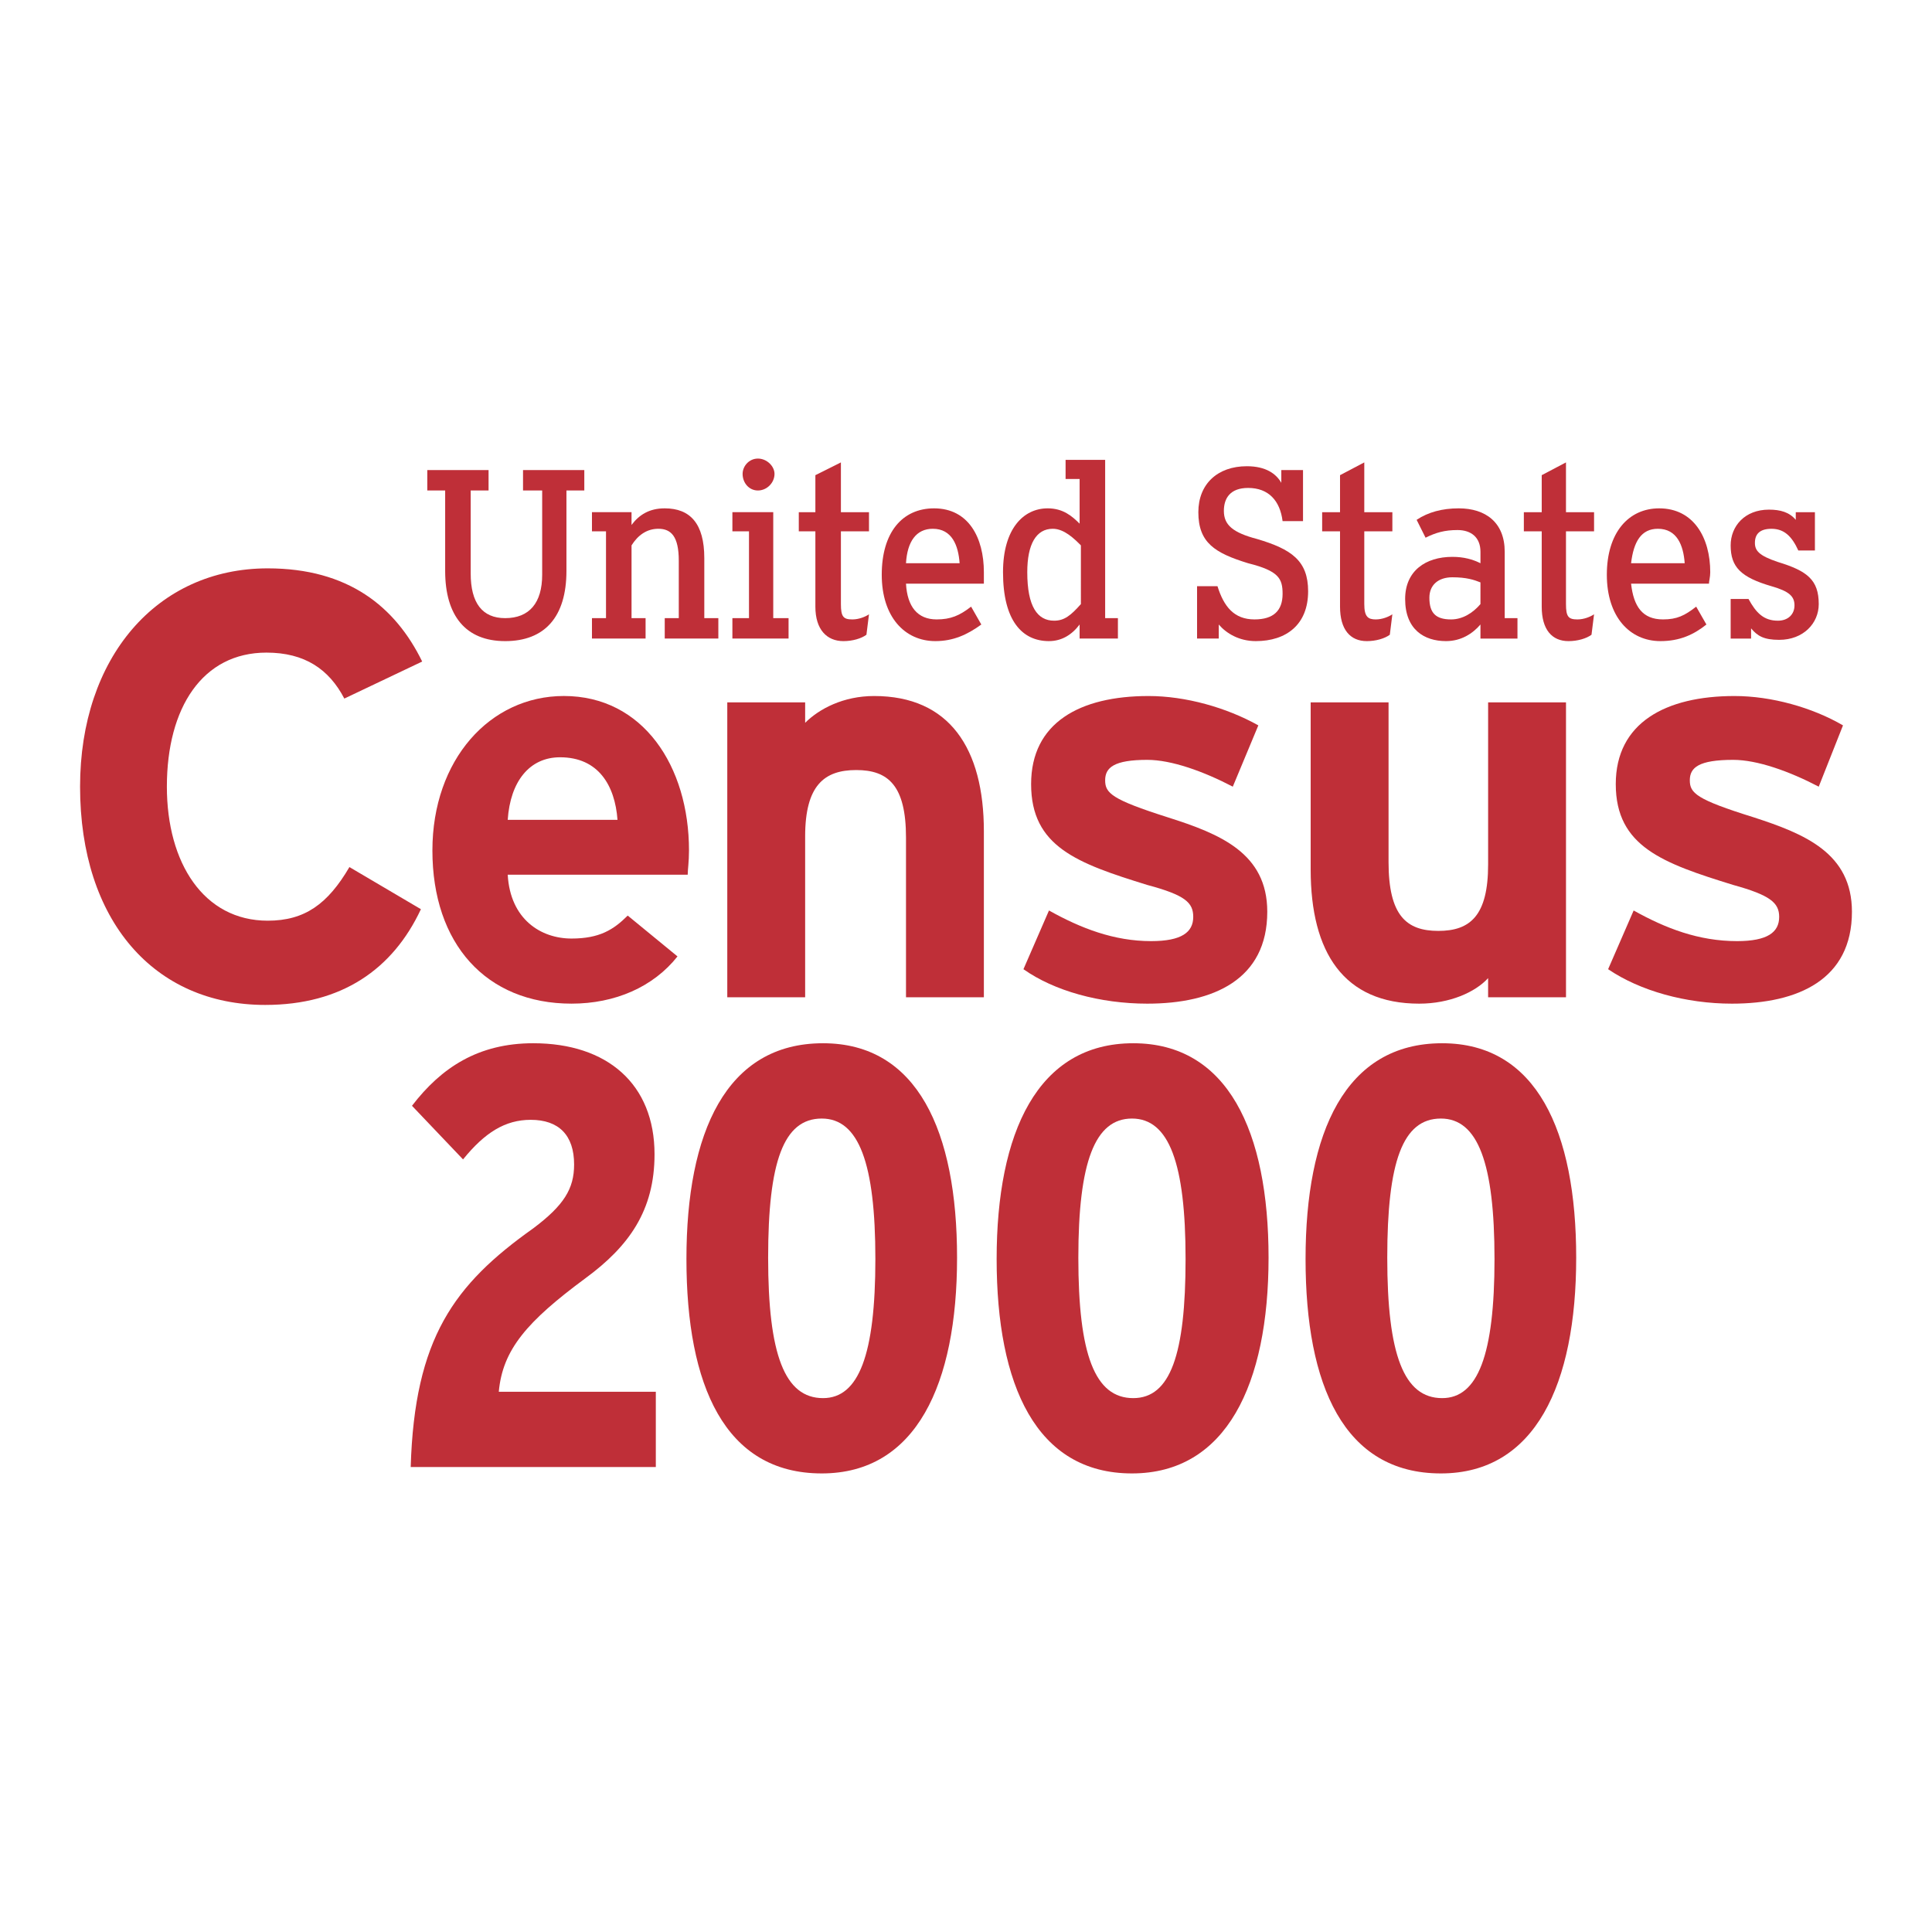
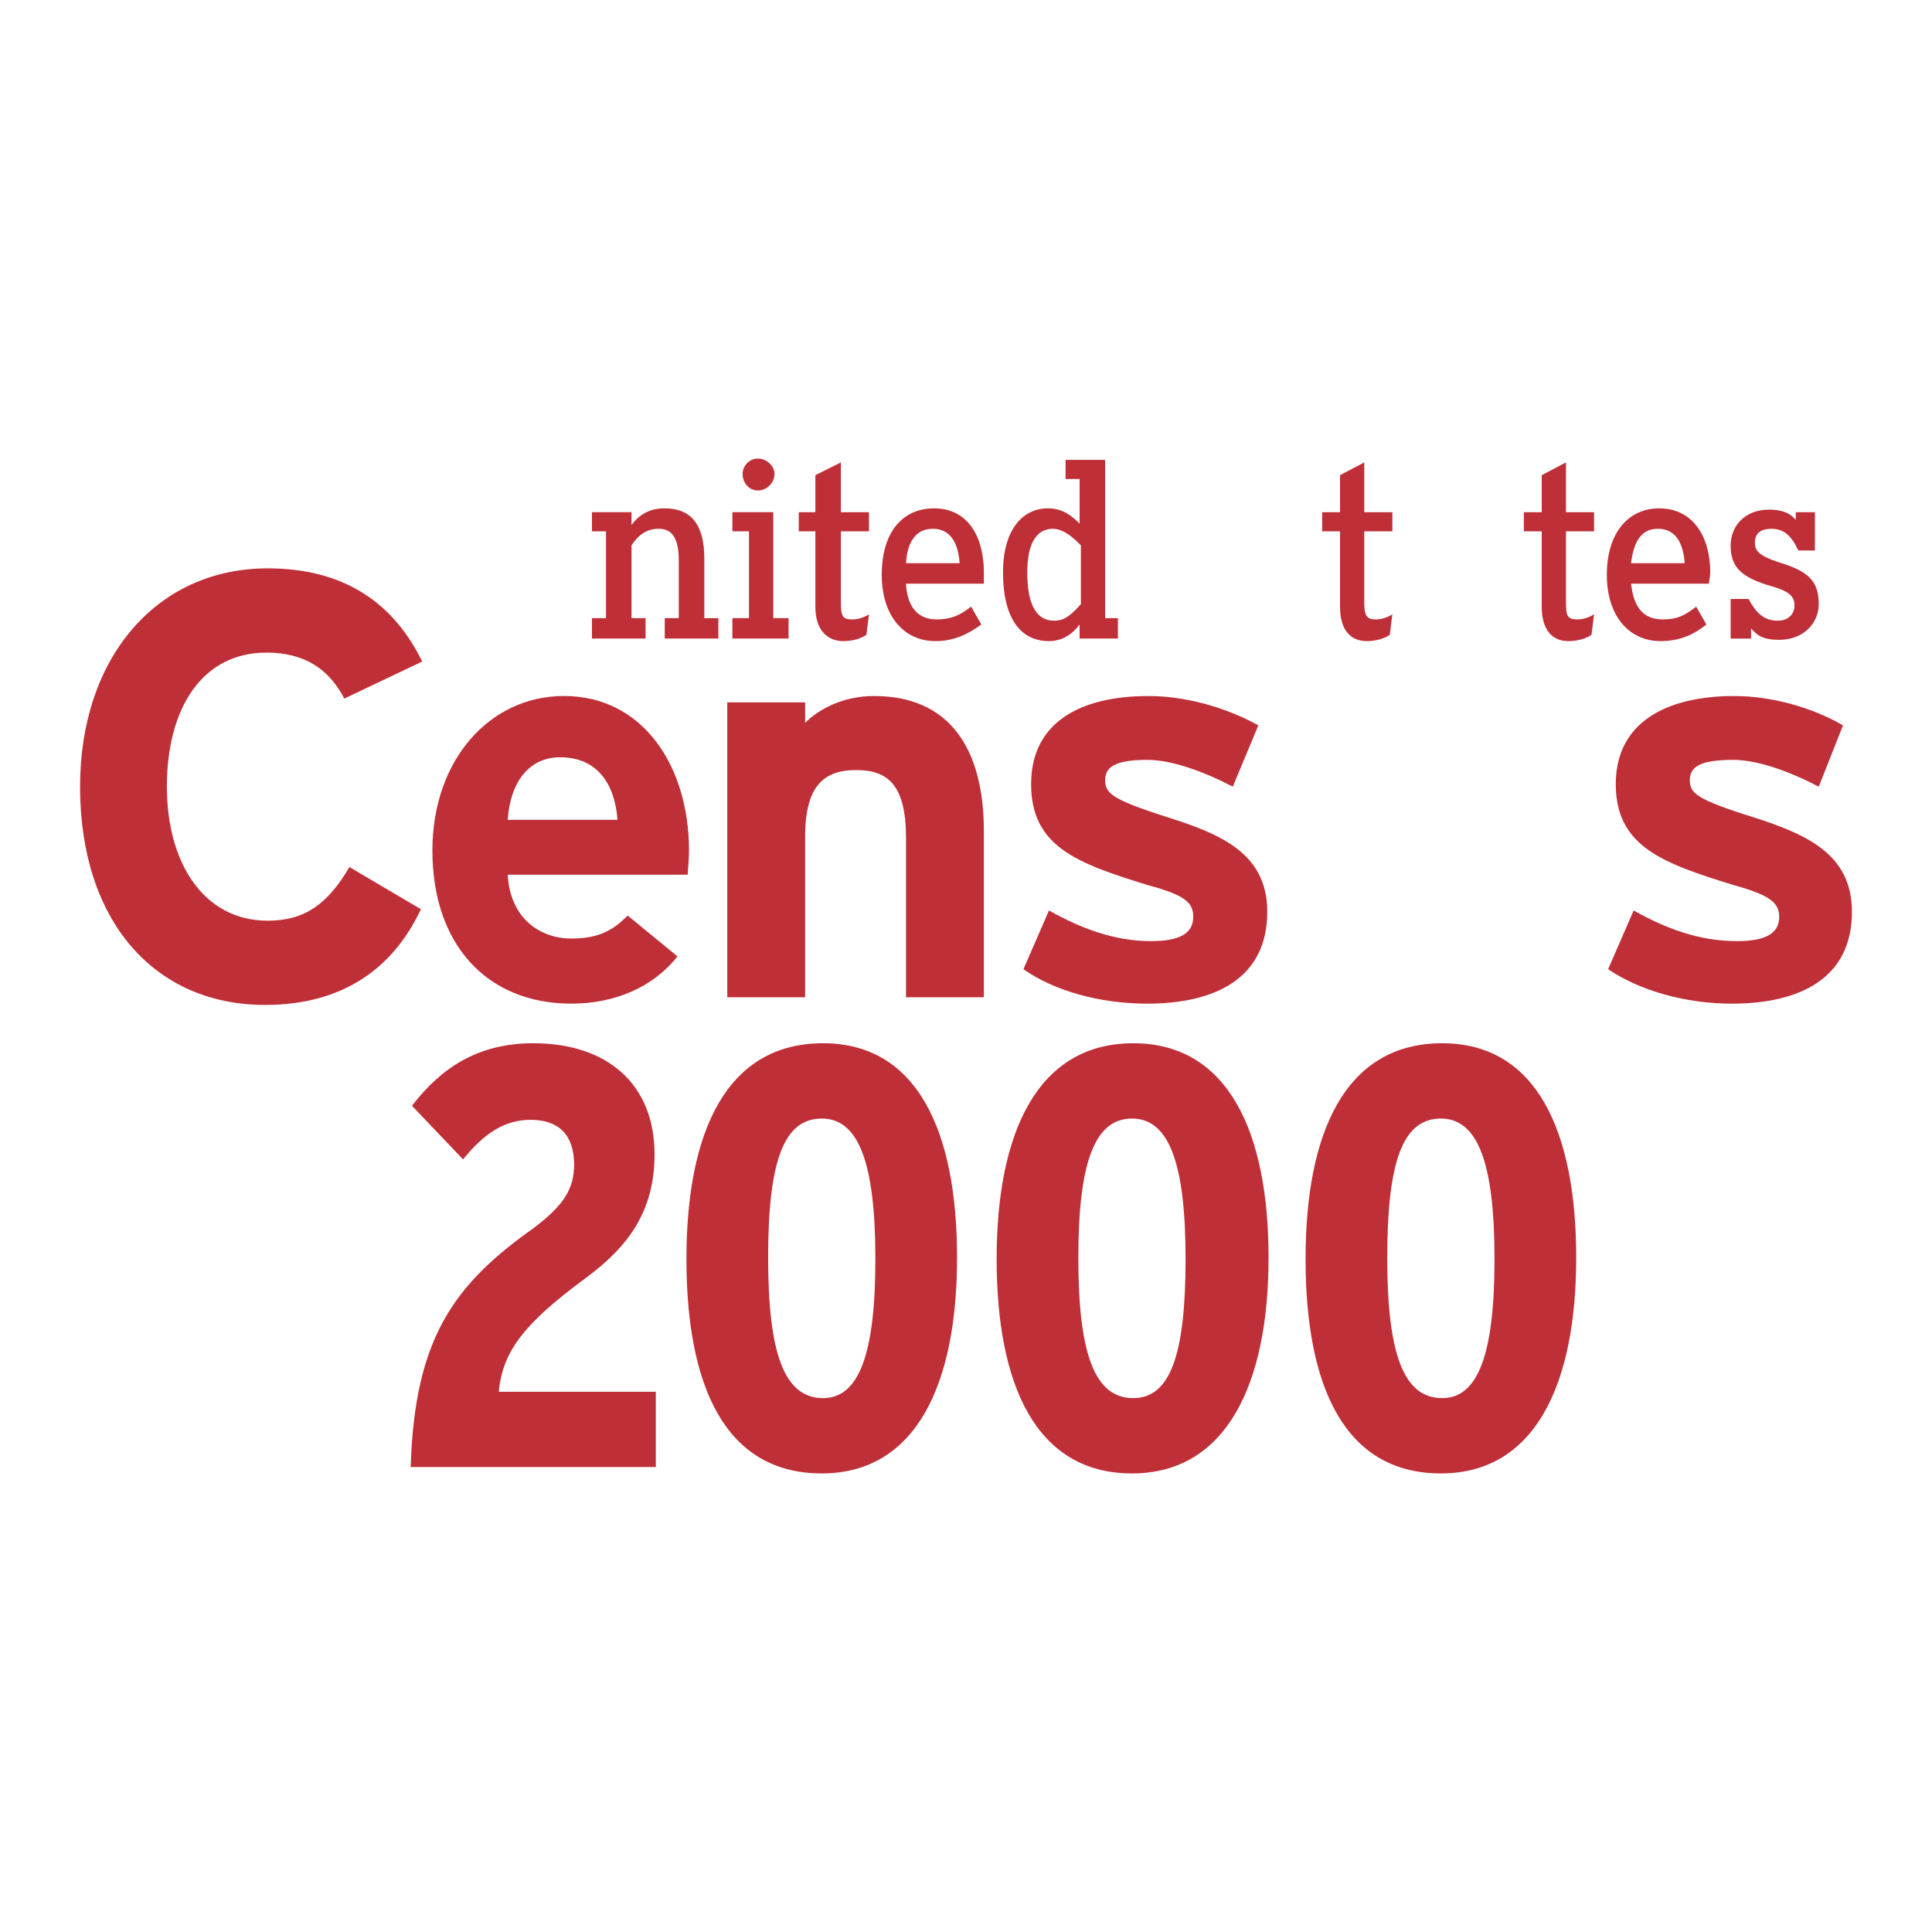
<svg xmlns="http://www.w3.org/2000/svg" version="1.0" id="Layer_1" x="0px" y="0px" width="192.756px" height="192.756px" viewBox="0 0 192.756 192.756" enable-background="new 0 0 192.756 192.756" xml:space="preserve">
  <g>
    <polygon fill-rule="evenodd" clip-rule="evenodd" fill="#FFFFFF" points="0,0 192.756,0 192.756,192.756 0,192.756 0,0  " />
    <path fill-rule="evenodd" clip-rule="evenodd" fill="#BF2F38" d="M34.353,69.696c-1.528-2.93-3.948-4.585-7.769-4.585   c-6.369,0-9.935,5.477-9.935,13.373c0,7.642,3.693,13.373,10.062,13.373c3.693,0,5.986-1.656,8.151-5.35l7.133,4.204   c-2.802,5.986-7.897,9.551-15.539,9.551c-11.081,0-18.467-8.405-18.467-21.778c0-12.863,7.642-21.779,18.722-21.779   c8.024,0,12.736,3.821,15.411,9.297L34.353,69.696L34.353,69.696z" />
    <path fill-rule="evenodd" clip-rule="evenodd" fill="#BF2F38" d="M40.976,146.367c0.382-12.863,4.331-18.213,12.227-23.816   c3.057-2.293,4.076-3.947,4.076-6.367c0-2.93-1.528-4.459-4.33-4.459c-2.548,0-4.585,1.273-6.751,3.949l-5.094-5.35   c2.929-3.82,6.623-6.24,12.099-6.24c7.387,0,12.1,4.074,12.1,11.08c0,5.604-2.547,9.17-6.877,12.354   c-5.859,4.33-8.279,7.133-8.661,11.336h15.666v7.514H40.976L40.976,146.367z" />
    <path fill-rule="evenodd" clip-rule="evenodd" fill="#BF2F38" d="M81.986,147.004c-9.679,0-13.5-8.787-13.5-21.396   s3.948-21.523,13.627-21.523c9.425,0,13.373,8.787,13.373,21.396S91.411,147.004,81.986,147.004L81.986,147.004z M81.986,111.598   c-3.821,0-5.349,4.33-5.349,13.883c0,9.68,1.656,14.01,5.477,14.01c3.566,0,5.222-4.33,5.222-13.883S85.68,111.598,81.986,111.598   L81.986,111.598z" />
    <path fill-rule="evenodd" clip-rule="evenodd" fill="#BF2F38" d="M112.936,147.004c-9.553,0-13.501-8.787-13.501-21.396   s4.075-21.523,13.628-21.523c9.425,0,13.501,8.787,13.501,21.396S122.359,147.004,112.936,147.004L112.936,147.004z    M112.936,111.598c-3.694,0-5.35,4.33-5.35,13.883c0,9.68,1.655,14.01,5.477,14.01c3.693,0,5.222-4.33,5.222-13.883   S116.629,111.598,112.936,111.598L112.936,111.598z" />
    <path fill-rule="evenodd" clip-rule="evenodd" fill="#BF2F38" d="M143.757,147.004c-9.68,0-13.501-8.787-13.501-21.396   s3.949-21.523,13.628-21.523c9.425,0,13.373,8.787,13.373,21.396S153.182,147.004,143.757,147.004L143.757,147.004z    M143.757,111.598c-3.821,0-5.35,4.33-5.35,13.883c0,9.68,1.656,14.01,5.477,14.01c3.566,0,5.223-4.33,5.223-13.883   S147.45,111.598,143.757,111.598L143.757,111.598z" />
    <path fill-rule="evenodd" clip-rule="evenodd" fill="#BF2F38" d="M68.613,87.271H50.655c0.255,4.458,3.312,6.368,6.368,6.368   c2.802,0,4.203-0.892,5.604-2.292l4.967,4.075c-2.42,3.058-6.241,4.712-10.571,4.712c-8.533,0-13.882-5.986-13.882-15.283   c0-9.042,5.731-15.411,13.118-15.411c7.896,0,12.482,7.005,12.482,15.411C68.741,85.998,68.613,86.762,68.613,87.271L68.613,87.271   z M55.877,75.554c-3.057,0-4.967,2.42-5.222,6.241h10.953C61.354,78.356,59.698,75.554,55.877,75.554L55.877,75.554z" />
    <path fill-rule="evenodd" clip-rule="evenodd" fill="#BF2F38" d="M90.392,99.498v-15.92c0-5.222-1.783-6.75-4.967-6.75   s-5.095,1.528-5.095,6.623v16.047h-7.769v-29.42h7.769v2.038c1.401-1.401,3.821-2.674,6.878-2.674   c7.514,0,10.953,5.222,10.953,13.5v16.557H90.392L90.392,99.498z" />
    <path fill-rule="evenodd" clip-rule="evenodd" fill="#BF2F38" d="M114.464,100.135c-4.713,0-9.298-1.273-12.354-3.438l2.547-5.858   c3.185,1.783,6.496,3.057,10.189,3.057c3.057,0,4.203-0.892,4.203-2.42c0-1.401-0.765-2.165-4.585-3.184   c-7.005-2.166-11.59-3.821-11.59-10.062c0-6.113,4.839-8.788,11.717-8.788c3.693,0,7.769,1.146,10.953,2.929l-2.548,6.114   c-2.929-1.528-6.113-2.674-8.532-2.674c-3.312,0-4.203,0.764-4.203,2.038c0,1.274,0.637,1.911,6.241,3.693   c5.221,1.656,9.934,3.566,9.934,9.425C126.436,97.715,121.086,100.135,114.464,100.135L114.464,100.135z" />
-     <path fill-rule="evenodd" clip-rule="evenodd" fill="#BF2F38" d="M148.469,99.498v-1.91c-1.273,1.4-3.82,2.547-6.877,2.547   c-7.515,0-10.826-5.094-10.826-13.373V70.078h7.77v15.92c0,5.35,1.783,6.878,4.967,6.878c3.185,0,4.967-1.528,4.967-6.623V70.078   h7.77v29.42H148.469L148.469,99.498z" />
    <path fill-rule="evenodd" clip-rule="evenodd" fill="#BF2F38" d="M172.796,100.135c-4.586,0-9.171-1.273-12.354-3.438l2.547-5.858   c3.184,1.783,6.495,3.057,10.316,3.057c3.057,0,4.203-0.892,4.203-2.42c0-1.401-0.892-2.165-4.585-3.184   c-7.005-2.166-11.718-3.821-11.718-10.062c0-6.113,4.967-8.788,11.845-8.788c3.693,0,7.77,1.146,10.826,2.929l-2.42,6.114   c-2.93-1.528-6.113-2.674-8.533-2.674c-3.439,0-4.33,0.764-4.33,2.038c0,1.274,0.636,1.911,6.367,3.693   c5.095,1.656,9.808,3.566,9.808,9.425C184.768,97.715,179.418,100.135,172.796,100.135L172.796,100.135z" />
-     <path fill-rule="evenodd" clip-rule="evenodd" fill="#BF2F38" d="M56.514,48.936v8.024c0,4.585-2.165,7.005-6.114,7.005   c-3.948,0-5.986-2.547-5.986-7.005v-8.024h-1.783v-2.038h6.113v2.038h-1.783v8.278c0,2.93,1.146,4.458,3.438,4.458   c2.42,0,3.694-1.528,3.694-4.33v-8.406h-1.91v-2.038h6.113v2.038H56.514L56.514,48.936z" />
    <path fill-rule="evenodd" clip-rule="evenodd" fill="#BF2F38" d="M66.321,63.709v-2.038h1.401V55.94   c0-2.42-0.765-3.184-2.038-3.184c-1.146,0-2.038,0.637-2.675,1.656v7.259h1.401v2.038h-5.35v-2.038h1.401v-8.66h-1.401v-1.911   h3.948v1.274c0.765-1.02,1.783-1.656,3.312-1.656c2.547,0,3.948,1.529,3.948,4.967v5.986h1.401v2.038H66.321L66.321,63.709z" />
    <path fill-rule="evenodd" clip-rule="evenodd" fill="#BF2F38" d="M75.618,48.936c-0.892,0-1.528-0.764-1.528-1.656   c0-0.764,0.637-1.528,1.528-1.528c0.891,0,1.655,0.764,1.655,1.528C77.273,48.171,76.509,48.936,75.618,48.936L75.618,48.936z    M73.071,63.709v-2.038h1.656v-8.66h-1.656v-1.911h4.076v10.571h1.528v2.038H73.071L73.071,63.709z" />
    <path fill-rule="evenodd" clip-rule="evenodd" fill="#BF2F38" d="M86.444,63.328c-0.509,0.382-1.401,0.637-2.292,0.637   c-1.656,0-2.802-1.146-2.802-3.439v-7.514h-1.655v-1.911h1.655v-3.693l2.547-1.274v4.967h2.802v1.911h-2.802v7.259   c0,1.274,0.255,1.529,1.146,1.529c0.637,0,1.273-0.255,1.656-0.51L86.444,63.328L86.444,63.328z" />
    <path fill-rule="evenodd" clip-rule="evenodd" fill="#BF2F38" d="M98.161,58.233h-7.77c0.128,2.292,1.147,3.566,3.057,3.566   c1.401,0,2.293-0.382,3.439-1.274l1.019,1.783c-1.401,1.019-2.802,1.656-4.585,1.656c-3.057,0-5.349-2.42-5.349-6.623   s2.038-6.623,5.222-6.623c3.439,0,4.967,2.93,4.967,6.368C98.161,57.596,98.161,57.978,98.161,58.233L98.161,58.233z    M93.066,52.756c-1.655,0-2.547,1.273-2.675,3.438h5.35C95.614,54.412,94.977,52.756,93.066,52.756L93.066,52.756z" />
    <path fill-rule="evenodd" clip-rule="evenodd" fill="#BF2F38" d="M107.713,63.709v-1.401c-0.764,1.019-1.783,1.656-3.057,1.656   c-2.675,0-4.585-2.038-4.585-6.878c0-4.33,2.038-6.368,4.458-6.368c1.528,0,2.42,0.765,3.184,1.529v-4.458h-1.4v-1.91h3.948v15.792   h1.273v2.038H107.713L107.713,63.709z M107.841,54.412c-0.637-0.637-1.656-1.656-2.802-1.656c-1.656,0-2.548,1.528-2.548,4.33   c0,3.439,1.019,4.84,2.675,4.84c1.019,0,1.655-0.509,2.675-1.656V54.412L107.841,54.412z" />
-     <path fill-rule="evenodd" clip-rule="evenodd" fill="#BF2F38" d="M125.289,63.964c-1.655,0-2.93-0.764-3.693-1.656v1.401h-2.165   v-5.222h2.038c0.637,2.038,1.655,3.312,3.692,3.312c1.911,0,2.803-0.892,2.803-2.548c0-1.528-0.382-2.292-3.438-3.057   c-3.312-1.019-4.967-2.038-4.967-5.094c0-2.802,1.91-4.585,4.839-4.585c1.911,0,2.93,0.764,3.439,1.656v-1.274h2.165v5.095h-2.038   c-0.255-2.038-1.4-3.311-3.438-3.311c-1.783,0-2.42,1.019-2.42,2.292c0,1.401,0.891,2.165,3.311,2.802   c3.439,1.019,5.095,2.165,5.095,5.221C130.511,62.309,128.346,63.964,125.289,63.964L125.289,63.964z" />
    <path fill-rule="evenodd" clip-rule="evenodd" fill="#BF2F38" d="M138.662,63.328c-0.509,0.382-1.4,0.637-2.292,0.637   c-1.656,0-2.675-1.146-2.675-3.439v-7.514h-1.783v-1.911h1.783v-3.693l2.42-1.274v4.967h2.802v1.911h-2.802v7.259   c0,1.274,0.382,1.529,1.146,1.529c0.637,0,1.273-0.255,1.655-0.51L138.662,63.328L138.662,63.328z" />
-     <path fill-rule="evenodd" clip-rule="evenodd" fill="#BF2F38" d="M147.705,63.709v-1.401c-0.765,0.892-1.91,1.656-3.438,1.656   c-2.165,0-4.076-1.146-4.076-4.203c0-2.802,2.038-4.203,4.712-4.203c1.146,0,2.038,0.254,2.803,0.636v-1.146   c0-1.401-0.892-2.165-2.293-2.165c-1.273,0-2.165,0.254-3.184,0.764l-0.892-1.783c1.146-0.764,2.547-1.146,4.203-1.146   c2.674,0,4.585,1.401,4.585,4.331v6.623h1.273v2.038H147.705L147.705,63.709z M147.705,58.105   c-0.637-0.255-1.401-0.509-2.803-0.509c-1.4,0-2.292,0.764-2.292,2.038c0,1.528,0.637,2.166,2.165,2.166   c1.146,0,2.165-0.637,2.93-1.529V58.105L147.705,58.105z" />
    <path fill-rule="evenodd" clip-rule="evenodd" fill="#BF2F38" d="M158.785,63.328c-0.509,0.382-1.4,0.637-2.292,0.637   c-1.656,0-2.675-1.146-2.675-3.439v-7.514h-1.783v-1.911h1.783v-3.693l2.42-1.274v4.967h2.802v1.911h-2.802v7.259   c0,1.274,0.255,1.529,1.146,1.529c0.637,0,1.273-0.255,1.655-0.51L158.785,63.328L158.785,63.328z" />
    <path fill-rule="evenodd" clip-rule="evenodd" fill="#BF2F38" d="M170.503,58.233h-7.77c0.255,2.292,1.146,3.566,3.185,3.566   c1.4,0,2.165-0.382,3.311-1.274l1.02,1.783c-1.273,1.019-2.675,1.656-4.585,1.656c-3.057,0-5.35-2.42-5.35-6.623   s2.166-6.623,5.223-6.623c3.438,0,5.094,2.93,5.094,6.368C170.63,57.596,170.503,57.978,170.503,58.233L170.503,58.233z    M165.408,52.756c-1.655,0-2.42,1.273-2.675,3.438h5.35C167.955,54.412,167.318,52.756,165.408,52.756L165.408,52.756z" />
    <path fill-rule="evenodd" clip-rule="evenodd" fill="#BF2F38" d="M177.508,63.837c-1.528,0-2.165-0.382-2.802-1.146v1.019h-2.038   v-3.948h1.783c0.764,1.401,1.528,2.165,2.93,2.165c1.019,0,1.655-0.637,1.655-1.528s-0.51-1.401-2.293-1.911   c-3.057-0.891-4.075-1.91-4.075-4.075c0-1.911,1.401-3.566,3.82-3.566c1.146,0,2.038,0.255,2.676,1.019v-0.764h1.91v3.821h-1.656   c-0.637-1.401-1.4-2.165-2.675-2.165c-1.146,0-1.655,0.509-1.655,1.401c0,0.764,0.382,1.273,2.293,1.911   c2.929,0.892,4.075,1.783,4.075,4.203C181.456,62.181,179.928,63.837,177.508,63.837L177.508,63.837z" />
  </g>
</svg>